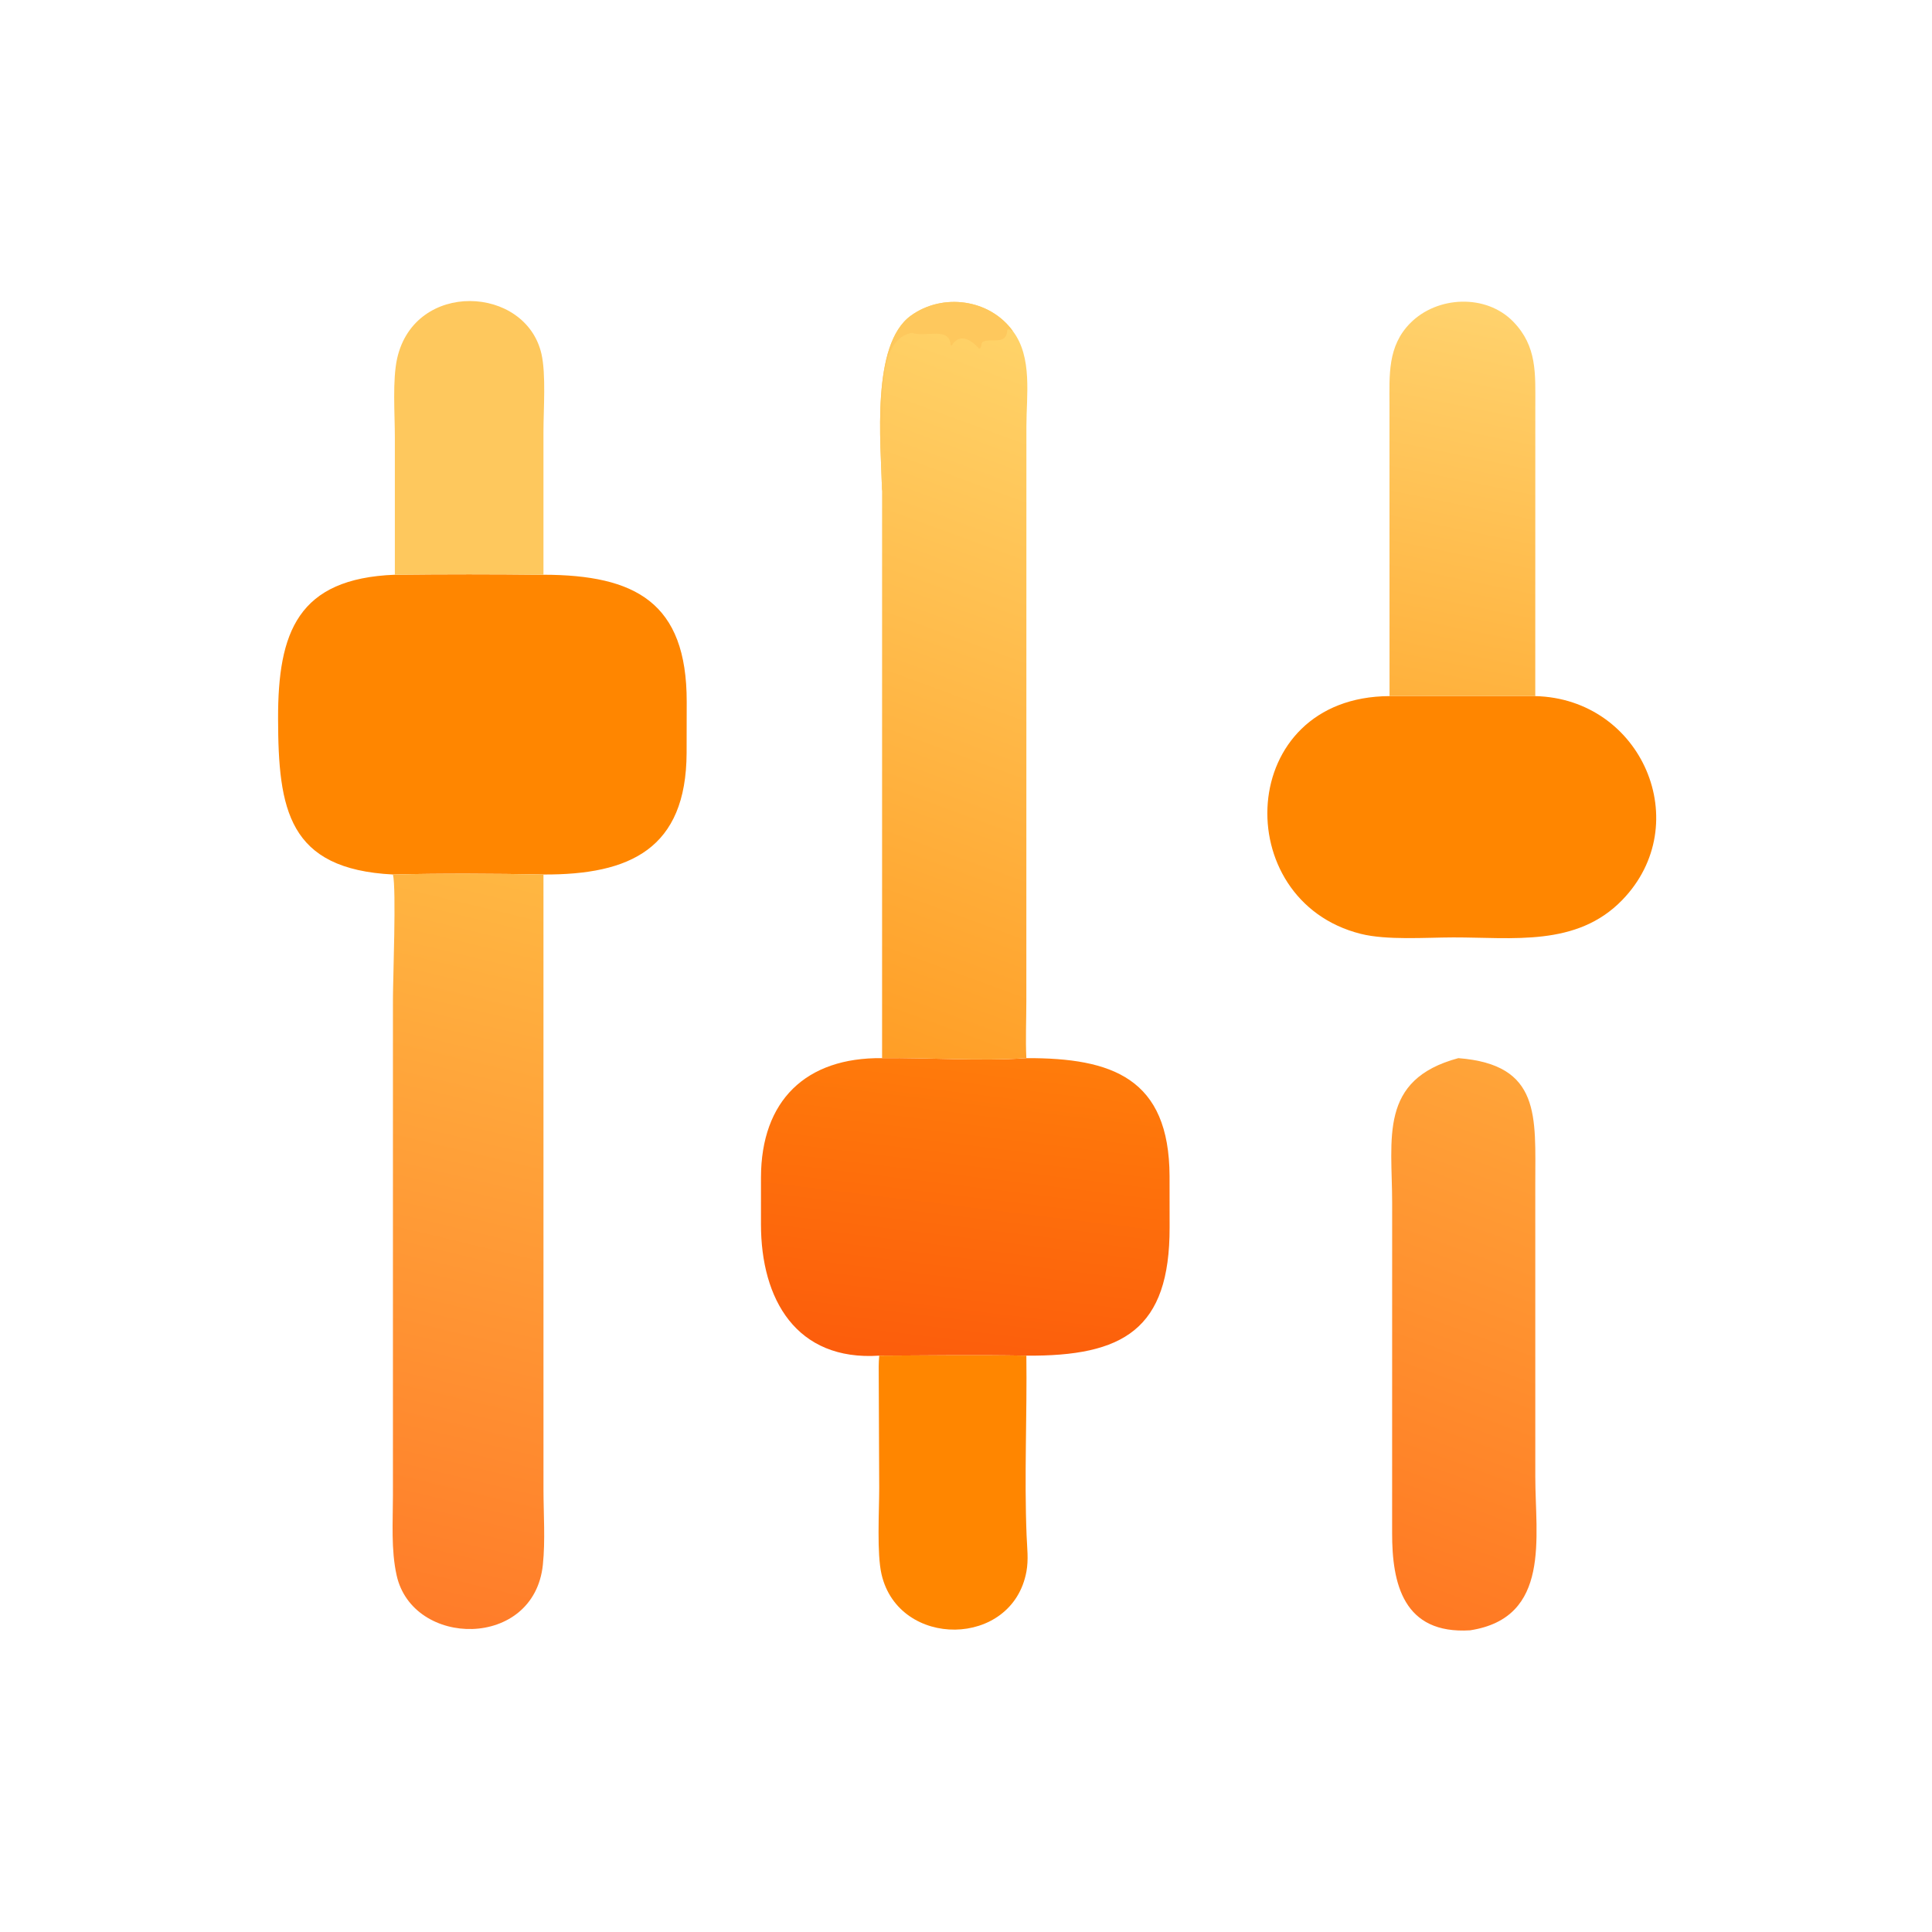
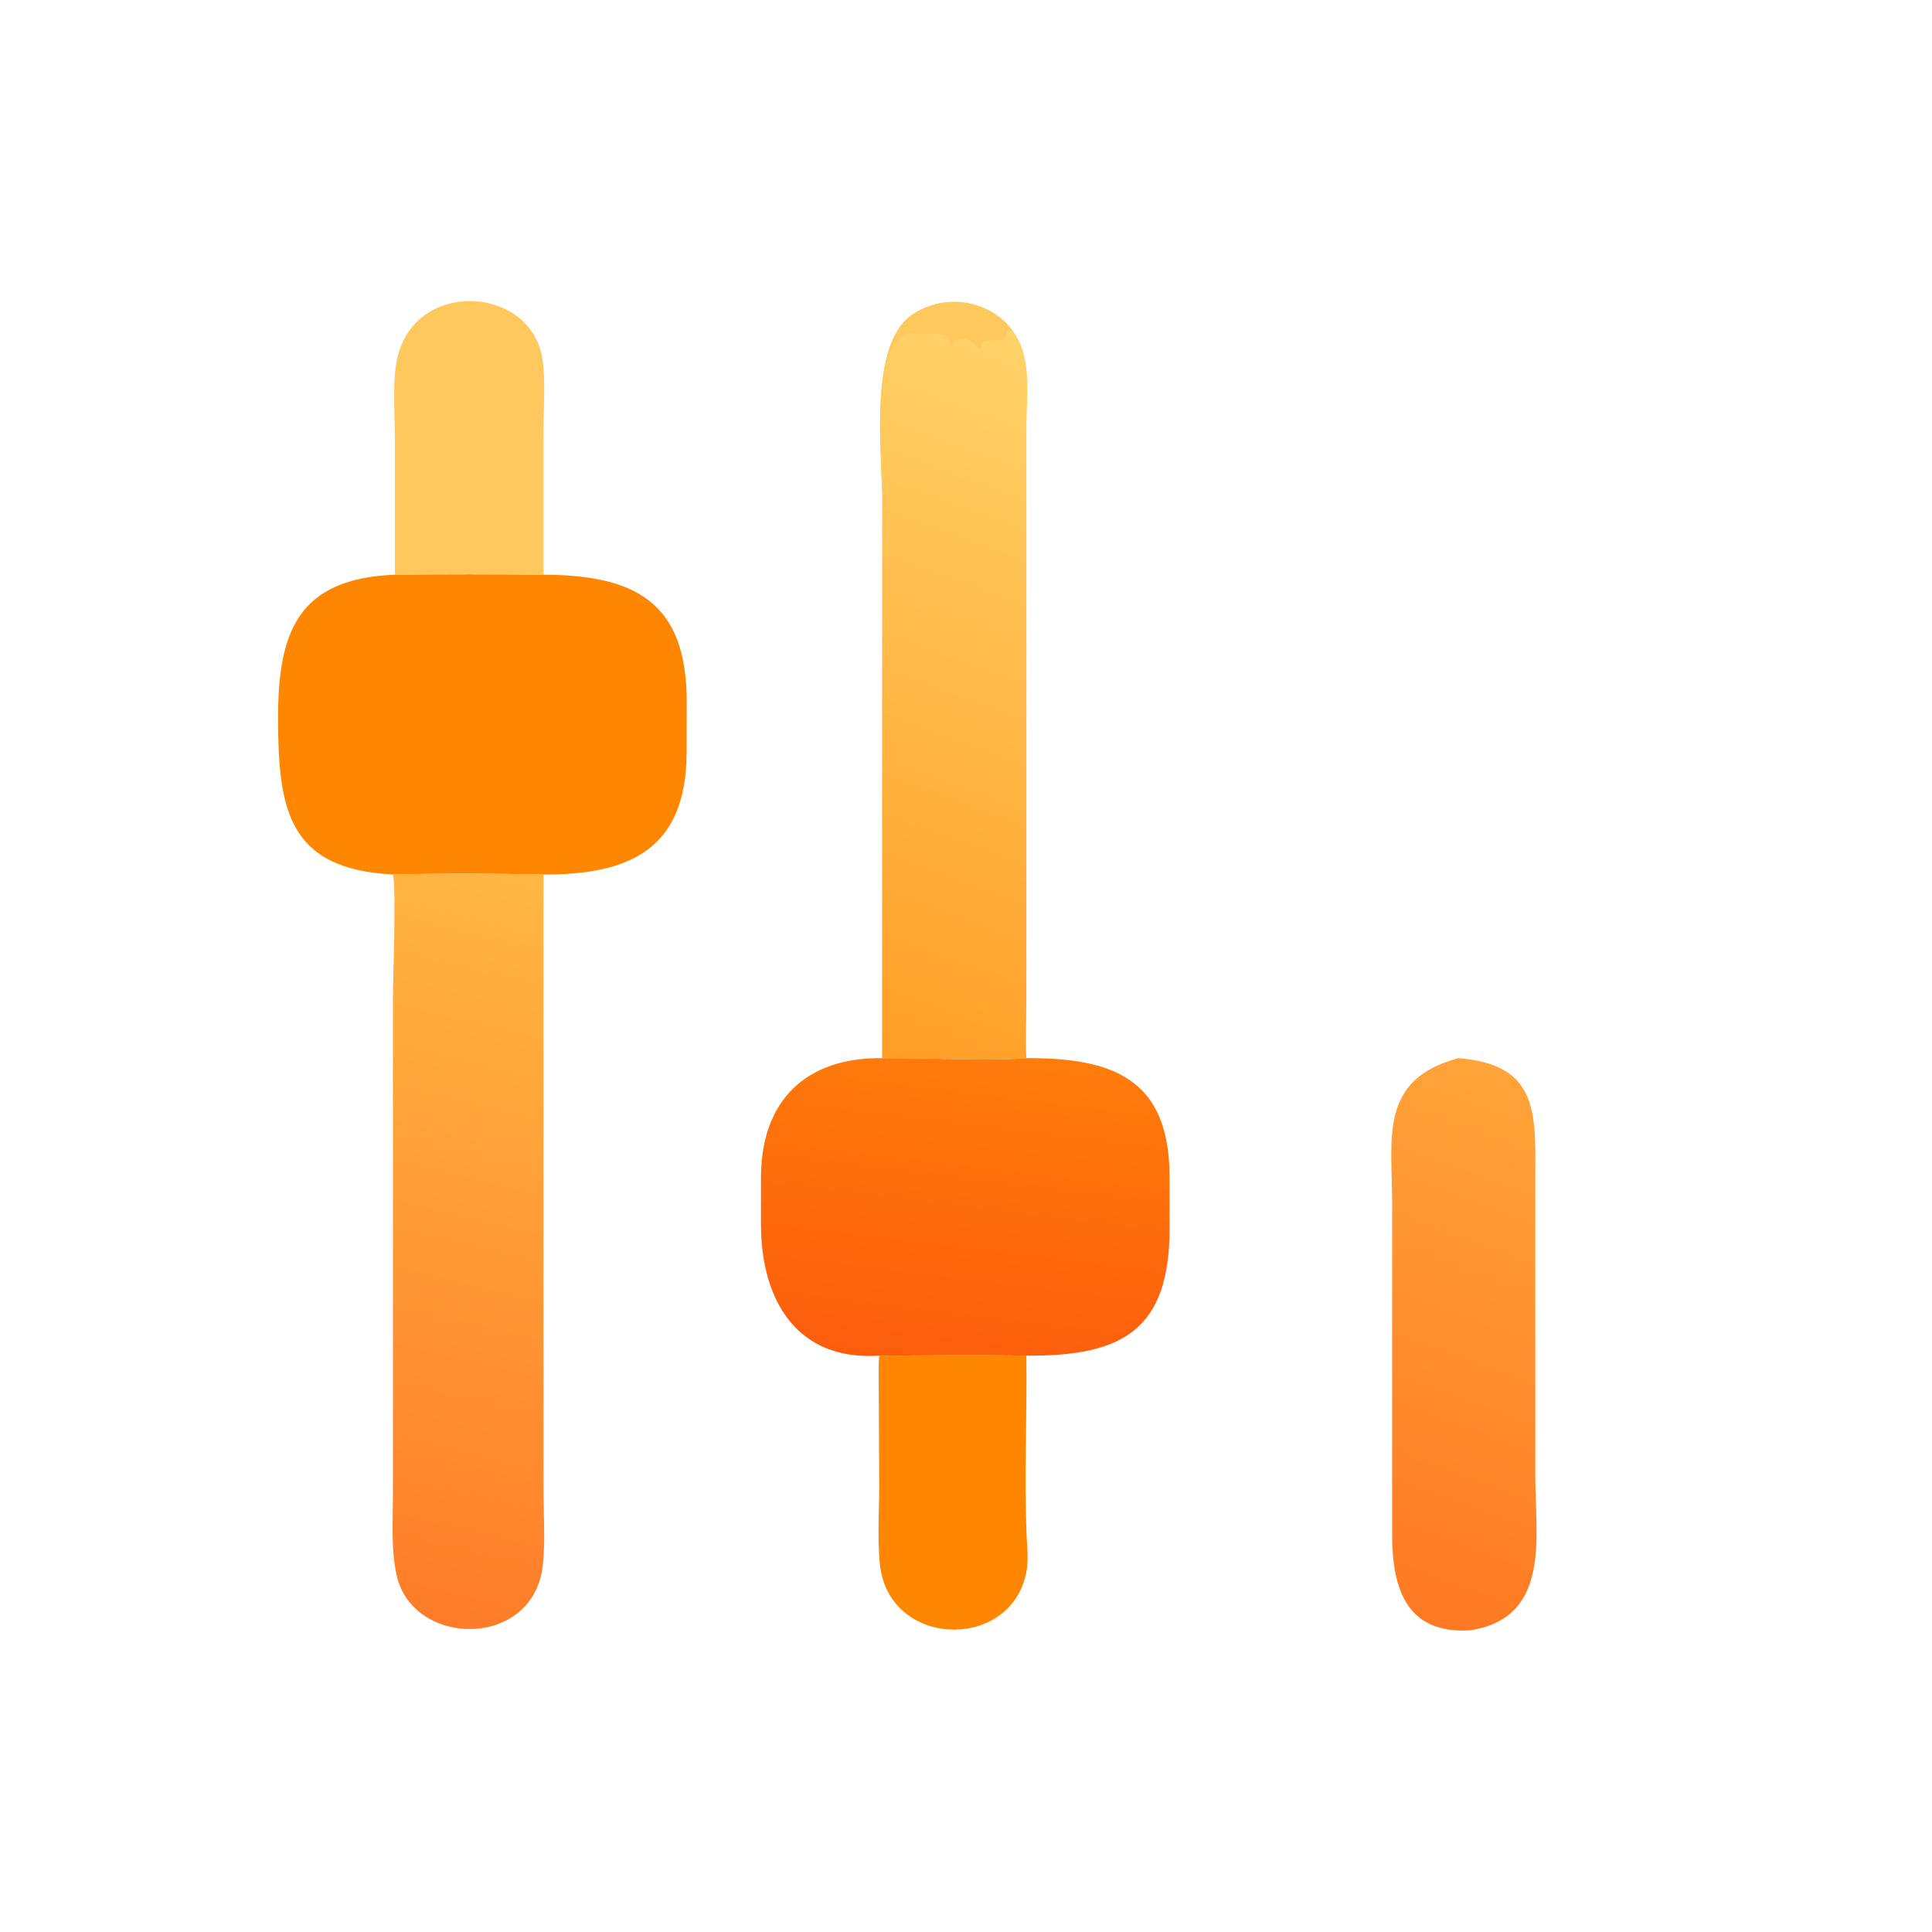
<svg xmlns="http://www.w3.org/2000/svg" width="1024" height="1024">
  <path fill="#FF8600" transform="scale(2 2)" d="M104.64 152.312C117.747 152.16 130.917 152.164 144.024 152.312C168.352 152.365 182.006 159.624 181.985 185.96L181.958 199.545C181.85 224.949 166.966 231.86 144.024 231.75C130.792 231.509 117.366 231.425 104.134 231.75C76.353 230.337 73.752 214.554 73.693 190.47C73.638 167.517 78.927 153.302 104.64 152.312Z" />
  <defs>
    <linearGradient id="gradient_0" gradientUnits="userSpaceOnUse" x1="250.635" y1="361.557" x2="260.883" y2="278.011">
      <stop offset="0" stop-color="#FC5D0C" />
      <stop offset="1" stop-color="#FF7C0B" />
    </linearGradient>
  </defs>
  <path fill="url(#gradient_0)" transform="scale(2 2)" d="M233.005 359.261C210.997 360.736 201.655 344.307 201.666 324.436L201.666 312.023C201.714 291.7 213.517 280.188 233.762 280.419C245.861 280.246 260.223 281.295 271.995 280.419C294.748 280.324 309.855 285.751 309.945 311.697L309.958 325.264C310.014 352.327 297.687 359.466 271.995 359.261C259.022 359.028 245.983 359.193 233.005 359.261Z" />
  <defs>
    <linearGradient id="gradient_1" gradientUnits="userSpaceOnUse" x1="99.438" y1="425.896" x2="145.73" y2="232.594">
      <stop offset="0" stop-color="#FF7C29" />
      <stop offset="1" stop-color="#FFB742" />
    </linearGradient>
  </defs>
  <path fill="url(#gradient_1)" transform="scale(2 2)" d="M104.134 231.75C117.366 231.425 130.792 231.509 144.024 231.75L144.028 394.723C144.036 401.255 144.538 408.217 143.864 414.689C141.525 437.129 109.382 436.678 105.114 417.486C103.595 410.651 104.132 403.292 104.131 396.322L104.133 264.778C104.13 259.55 105.066 235.577 104.134 231.75Z" />
  <defs>
    <linearGradient id="gradient_2" gradientUnits="userSpaceOnUse" x1="220.677" y1="274.755" x2="287.06" y2="94.383">
      <stop offset="0" stop-color="#FF9E26" />
      <stop offset="1" stop-color="#FFD369" />
    </linearGradient>
  </defs>
  <path fill="url(#gradient_2)" transform="scale(2 2)" d="M233.762 130.146C233.404 117.106 230.847 91.268 241.393 83.65C249.826 77.559 262.283 79.233 268.431 87.764C273.665 94.684 272.008 104.845 272.007 112.959L271.991 265.416C271.989 270.38 271.754 275.467 271.995 280.419C260.223 281.295 245.861 280.246 233.762 280.419L233.762 130.146Z" />
  <path fill="#FEC85D" transform="scale(2 2)" d="M233.762 130.146C233.404 117.106 230.847 91.268 241.393 83.65C249.826 77.559 262.283 79.233 268.431 87.764L267.228 87.239L266.947 87.437C266.743 91.486 263.144 89.589 260.641 90.49C259.745 90.813 260.359 92.183 259.48 92.391C257.728 90.495 254.58 87.826 252.189 91.587L251.923 91.449C251.608 86.453 245.422 89.492 241.683 88.213C228.965 90.487 236.363 120.944 233.762 130.146Z" />
-   <path fill="#FF8600" transform="scale(2 2)" d="M406.862 184.477C435.18 185.152 449.419 218.38 429.908 238.517C417.834 250.979 400.854 248.394 385.137 248.425C377.796 248.44 367.522 249.212 360.627 247.483C325.492 238.674 327.484 184.646 368.24 184.477L406.862 184.477Z" />
  <defs>
    <linearGradient id="gradient_3" gradientUnits="userSpaceOnUse" x1="363.047" y1="423.576" x2="412.613" y2="288.917">
      <stop offset="0" stop-color="#FF7923" />
      <stop offset="1" stop-color="#FFA439" />
    </linearGradient>
  </defs>
  <path fill="url(#gradient_3)" transform="scale(2 2)" d="M386.476 280.419C408.466 282.127 406.858 295.886 406.866 313.765L406.87 391.378C406.866 407.32 411.1 428.721 389.603 432.049C371.895 433.158 368.884 419.691 368.927 406.171L368.935 318.831C368.937 301.64 365.314 286.111 386.476 280.419Z" />
  <defs>
    <linearGradient id="gradient_4" gradientUnits="userSpaceOnUse" x1="378.279" y1="185.953" x2="399.511" y2="82.34">
      <stop offset="0" stop-color="#FFB13C" />
      <stop offset="1" stop-color="#FFD26D" />
    </linearGradient>
  </defs>
-   <path fill="url(#gradient_4)" transform="scale(2 2)" d="M368.24 184.477L368.226 107.336C368.225 99.394 367.675 91.759 373.727 85.635C380.852 78.425 393.809 77.818 401.025 85.244C407.388 91.792 406.872 99.034 406.873 107.497L406.862 184.477L368.24 184.477Z" />
  <path fill="#FEC85D" transform="scale(2 2)" d="M104.64 152.312L104.64 115.787C104.638 109.719 103.963 100.65 105.263 94.924C109.963 74.221 139.332 75.617 143.493 93.797C144.724 99.178 144.027 108.465 144.025 114.325L144.024 152.312C130.917 152.164 117.747 152.16 104.64 152.312Z" />
  <path fill="#FF8600" transform="scale(2 2)" d="M233.005 359.261C245.983 359.193 259.022 359.028 271.995 359.261C272.199 375.145 271.42 391.125 272.061 406.988C272.19 410.194 272.6 413.285 272.016 416.473C268.294 436.788 238.174 436.961 233.617 417.208C232.337 411.662 233 400.536 233 394.355L232.864 362.192C232.866 361.214 232.927 360.236 233.005 359.261Z" />
</svg>